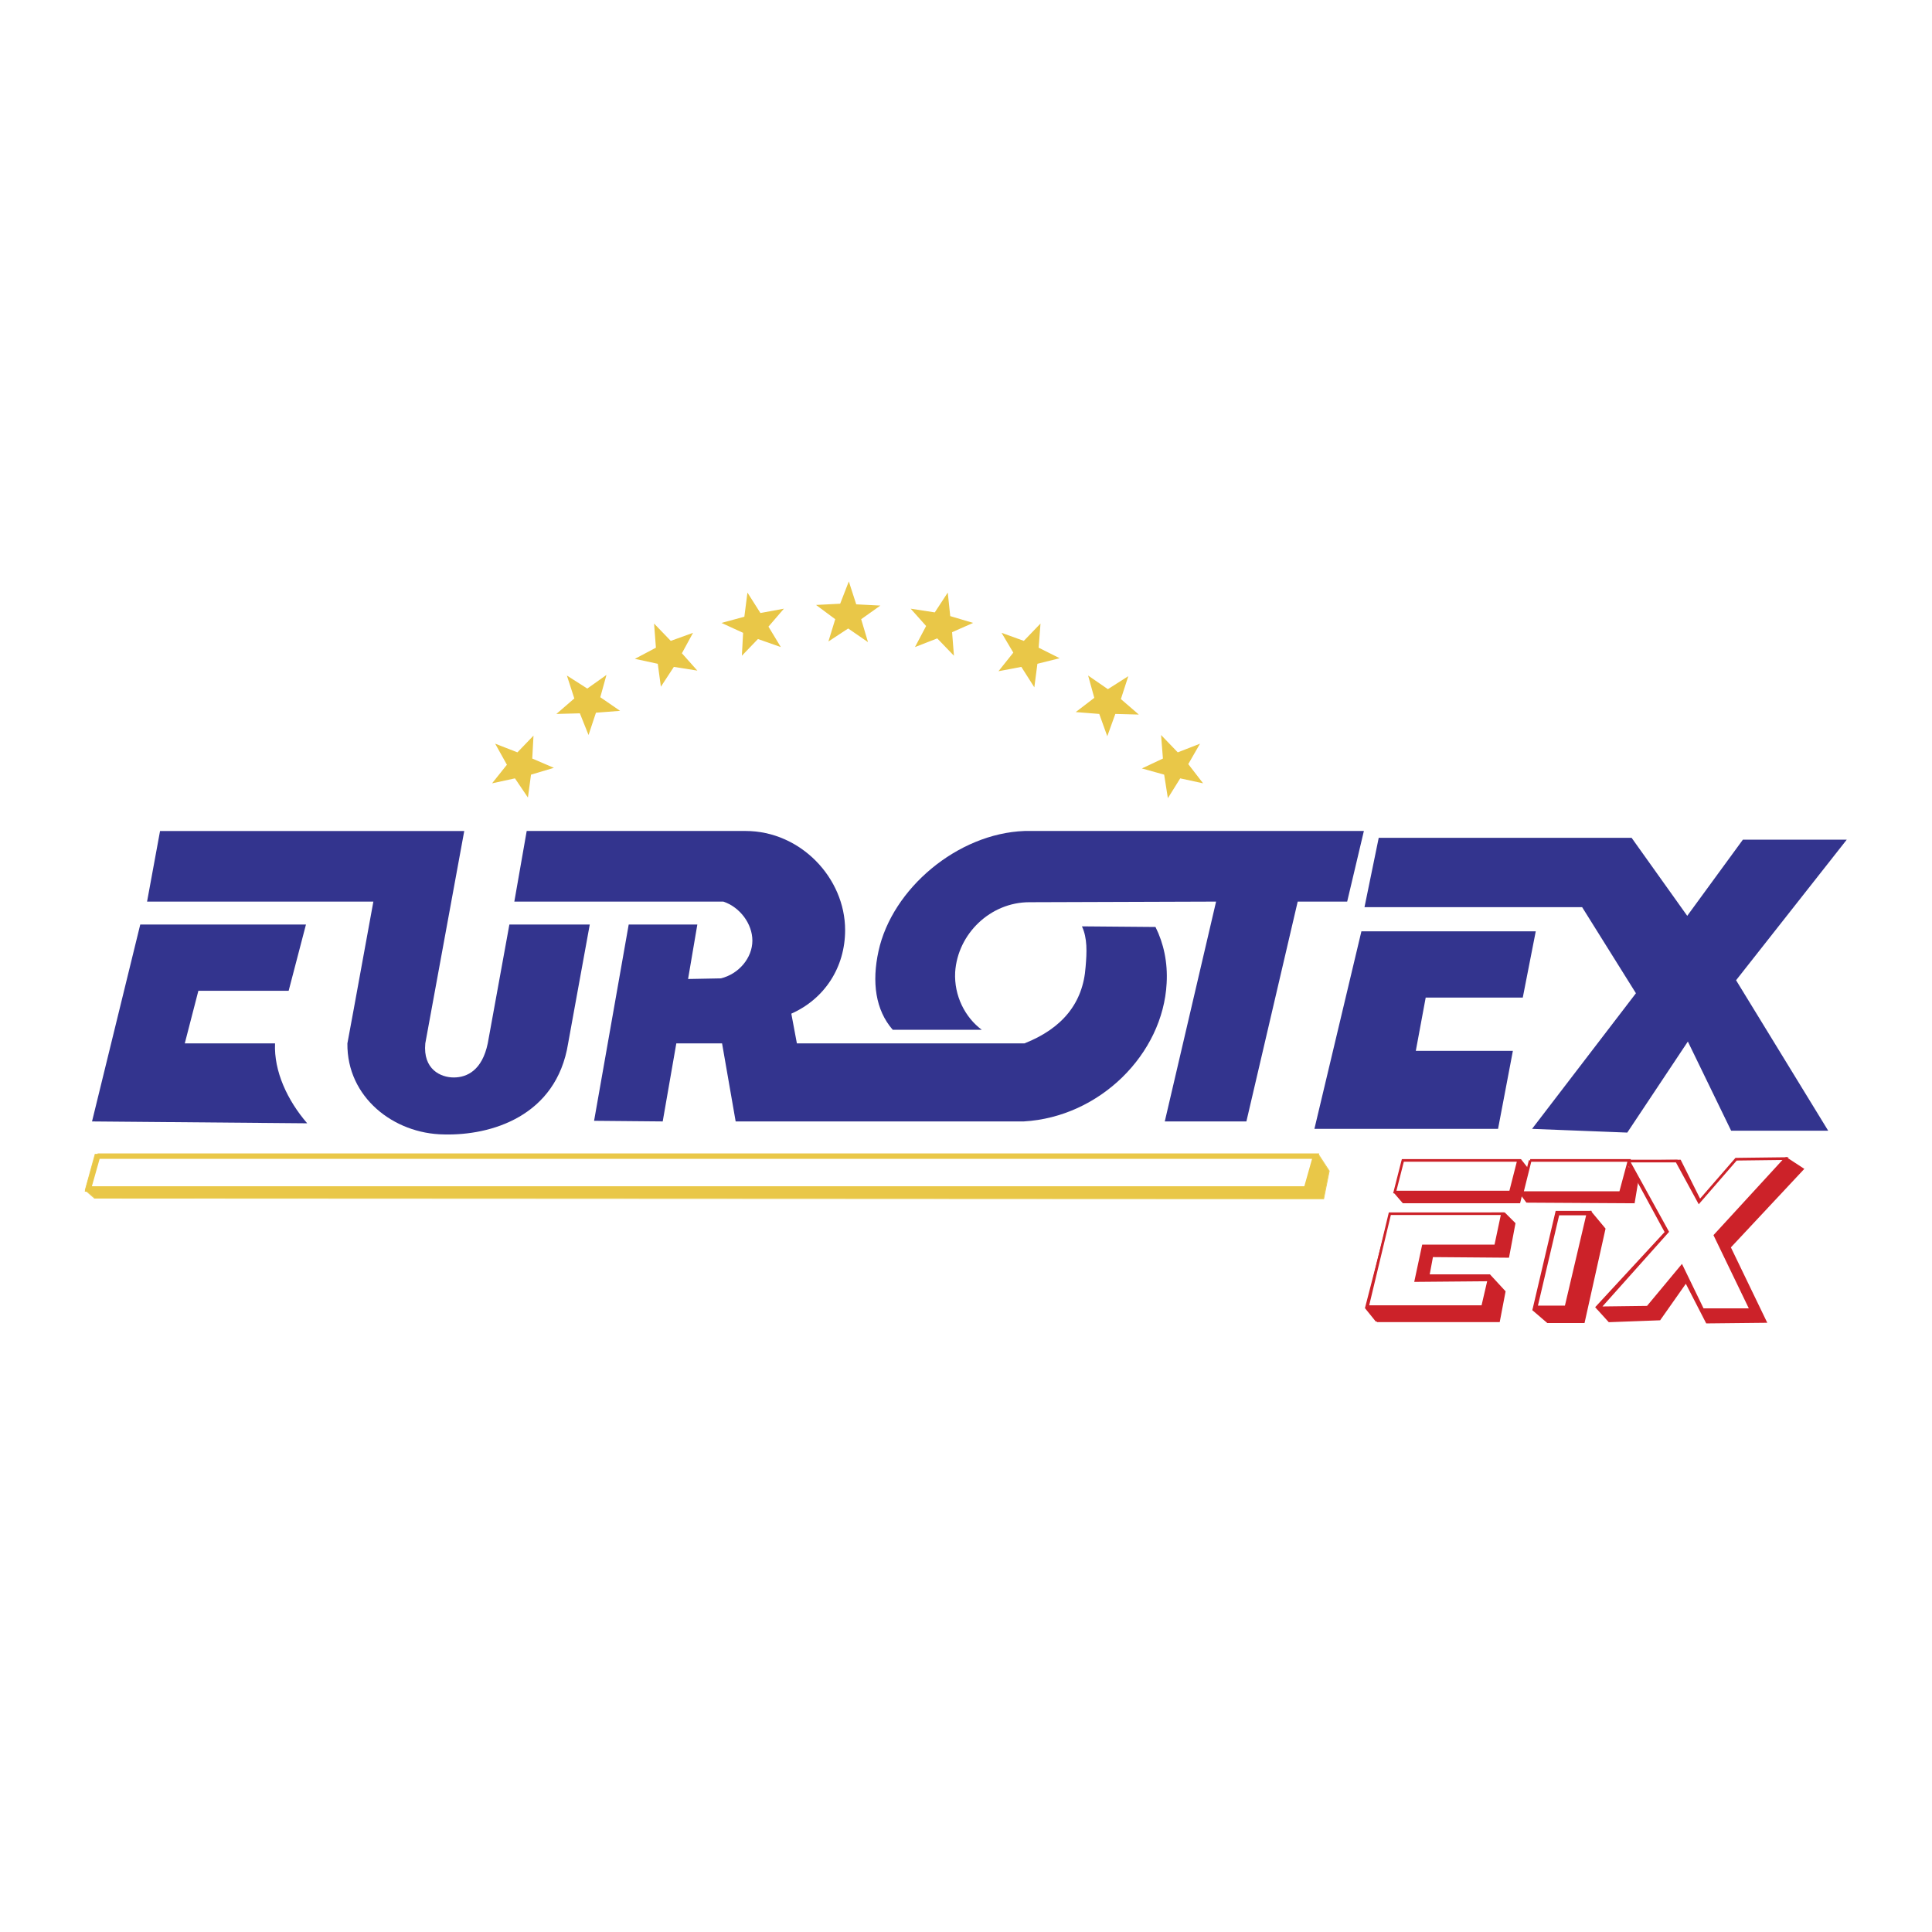
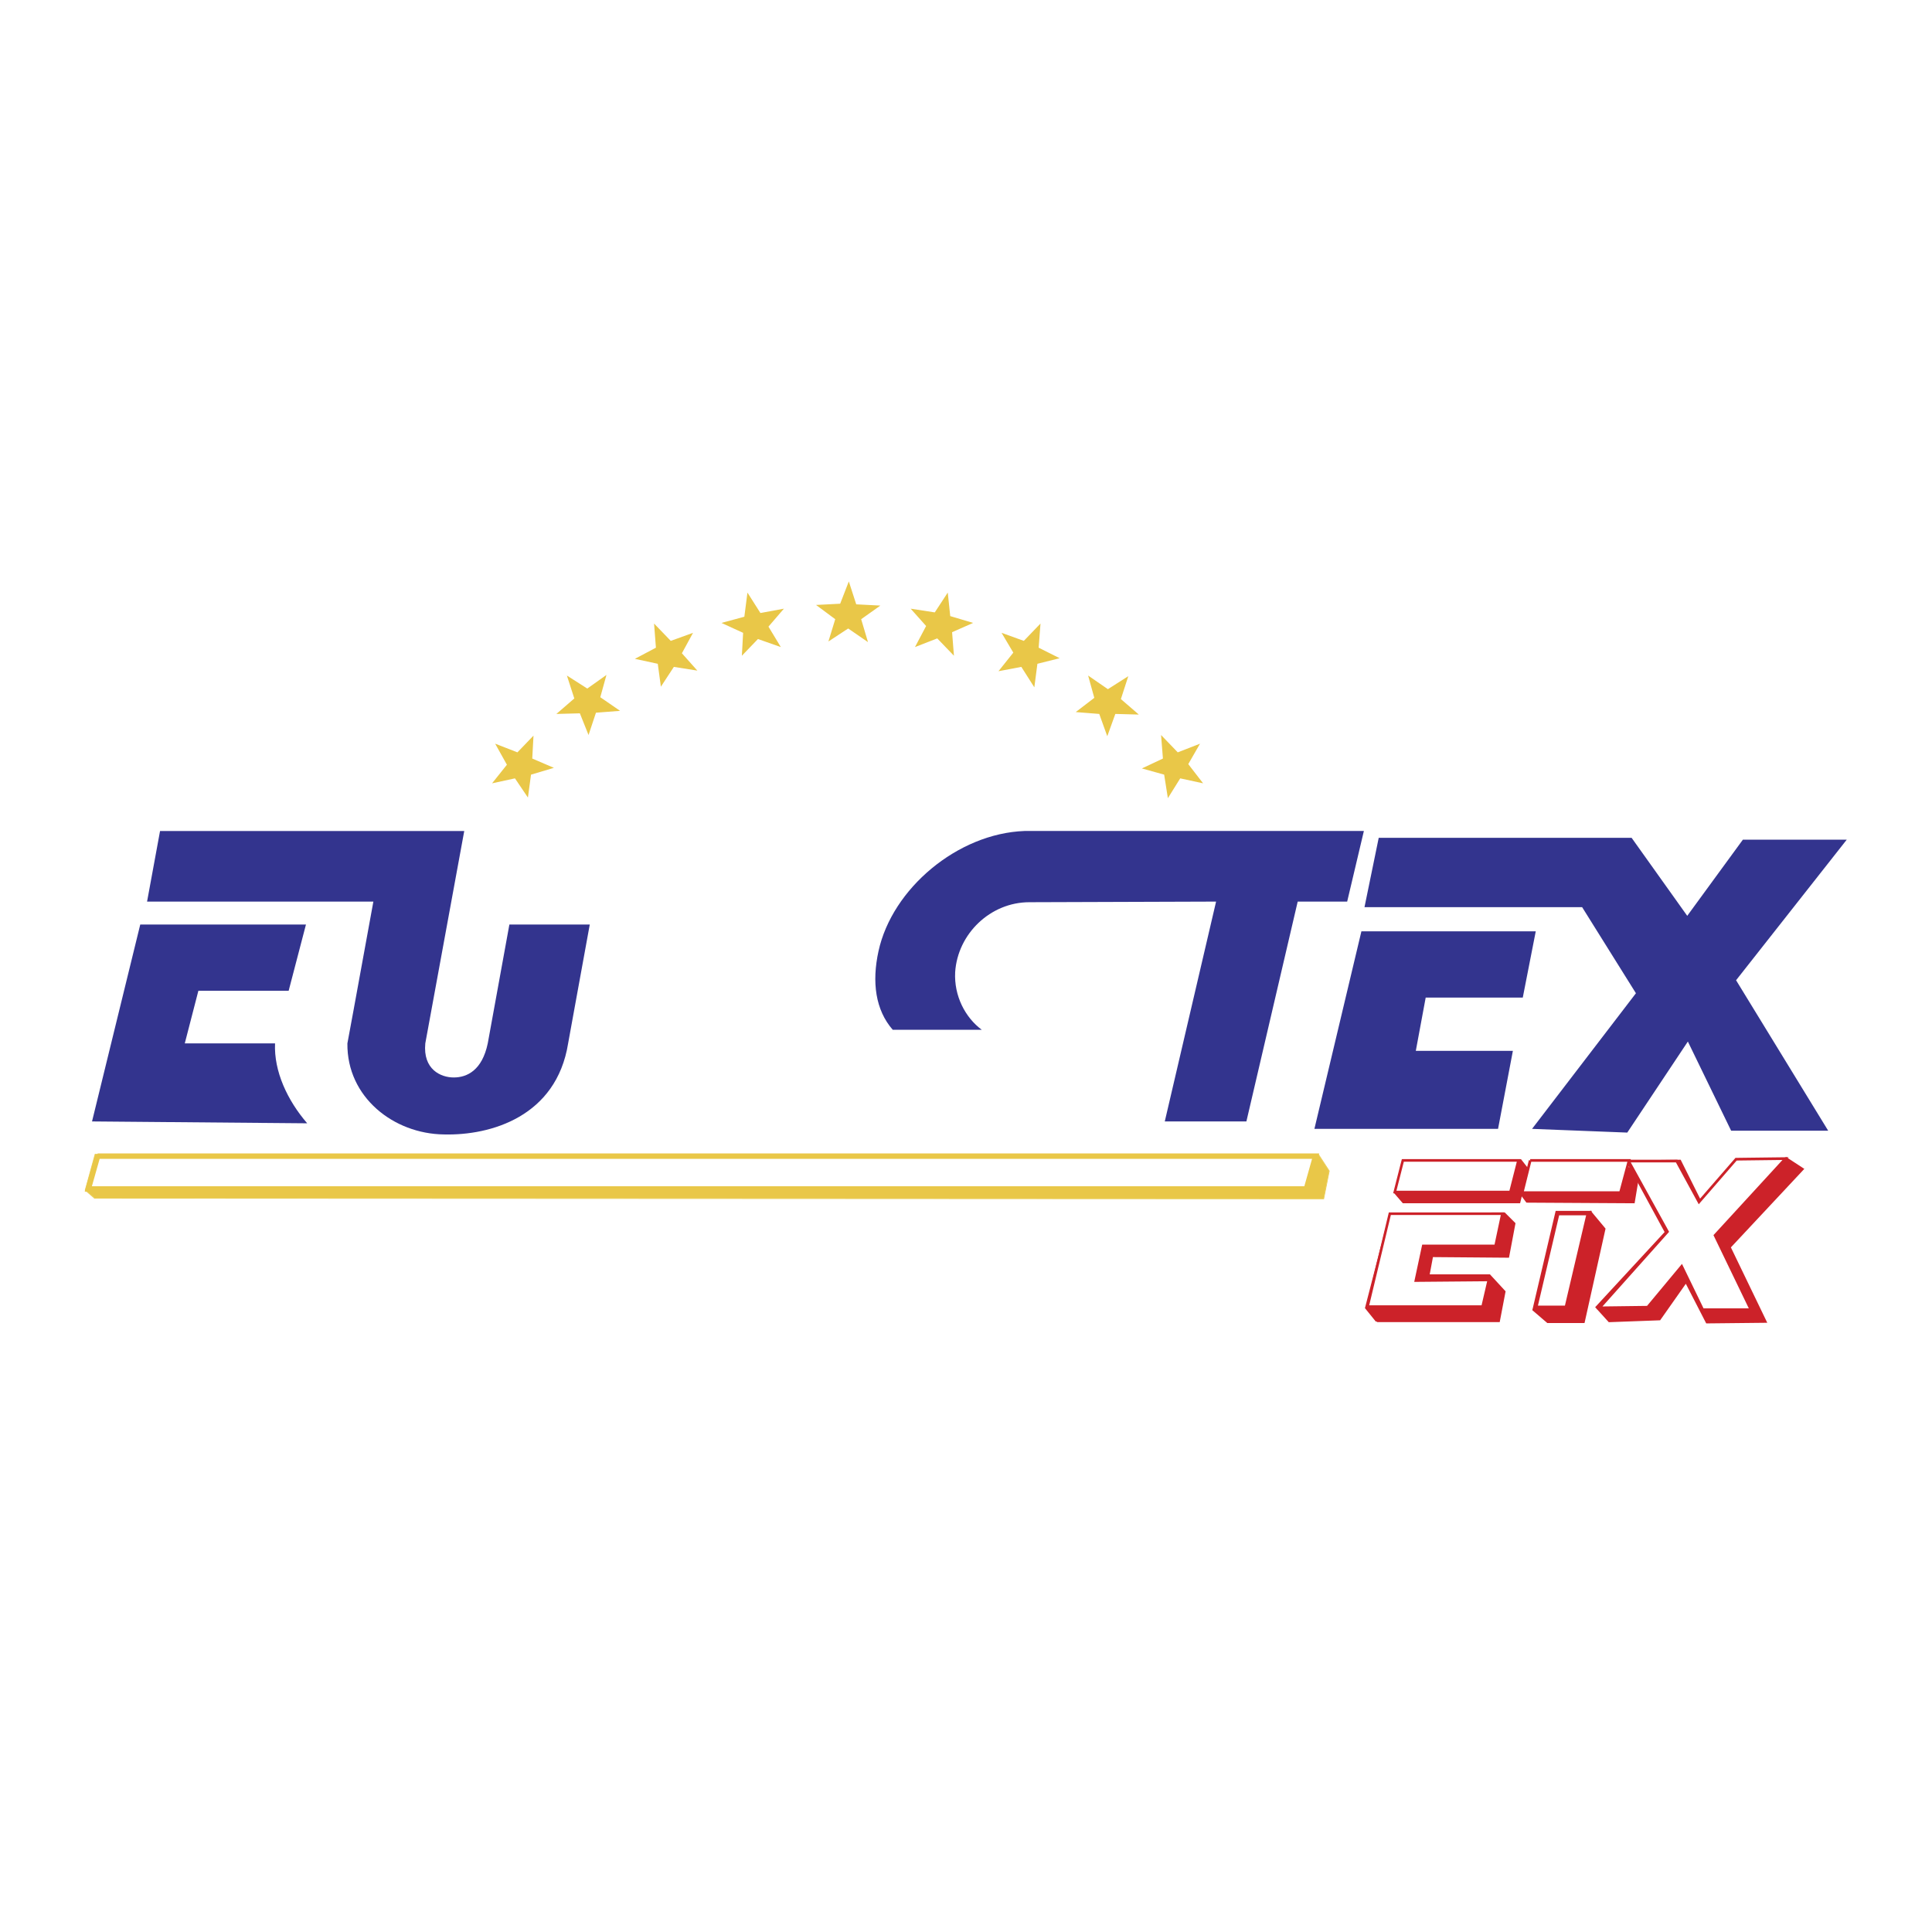
<svg xmlns="http://www.w3.org/2000/svg" width="2500" height="2500" viewBox="0 0 192.756 192.756">
  <g fill-rule="evenodd" clip-rule="evenodd">
    <path fill="#fff" d="M0 0h192.756v192.756H0V0z" />
    <path d="M13.994 92.238h16.532l-1.727 6.611h-9.007l-1.357 5.252h9.006c-.123 2.78 1.234 5.684 3.208 7.971l-21.467-.186 4.812-19.648zM135.828 92.917h17.395l-1.295 6.611h-9.686l-.986 5.314h9.685l-1.48 7.785h-18.322l4.689-19.71z" fill="#33348e" />
    <path d="M56.682 104.101c-1.172 7.29-7.711 9.206-12.399 9.082-4.997-.062-9.685-3.707-9.623-9.082l.617-3.336 1.974-10.812H14.673l1.295-7.044h30.35l-3.886 21.192c-.247 2.595 1.542 3.398 2.838 3.398 1.357 0 2.837-.742 3.393-3.398l2.159-11.863h8.02l-1.666 9.144-.494 2.719zM97.951 102.741h-8.883c-1.727-1.977-2.097-4.758-1.419-7.847 1.357-6.24 7.896-11.739 14.558-11.986h33.867l-1.666 7.044h-4.936l-5.119 21.934h-8.143l5.119-21.934-18.629.062c-3.887 0-7.156 3.151-7.403 6.981-.122 2.348.989 4.511 2.654 5.746zM137.555 83.588h25.23l5.551 7.785 5.553-7.6h10.363l-11.043 14.026 9.191 15.013h-9.683l-4.319-8.897-6.044 9.083-9.5-.371 10.363-13.531-5.367-8.588h-21.715l1.42-6.92z" fill="#33348e" />
-     <path d="M72.166 89.952c1.666.556 2.899 2.224 2.899 3.892 0 1.73-1.357 3.336-3.146 3.769l-3.27.062.925-5.437h-6.848l-3.454 19.585 6.847.062 1.357-7.785h4.565l1.356 7.785h28.748c7.588-.433 13.879-6.734 14.25-13.778.123-2.101-.309-4.016-1.111-5.622l-7.34-.062c.555 1.174.492 2.595.369 4.016-.246 3.646-2.344 6.179-6.107 7.661h-22.7l-.555-2.966c3.331-1.482 5.367-4.634 5.367-8.341 0-5.19-4.441-9.886-9.932-9.886H52.549l-1.234 7.044h20.851v.001z" fill="#33348e" />
    <path fill="#cc2229" stroke="#cc2229" stroke-width=".264" stroke-miterlimit="2.613" d="M140.021 115.778h11.661l.677.865-.802 3.274h-11.536l-.8-.927.8-3.212z" />
    <path fill="#cc2229" stroke="#cc2229" stroke-width=".441" stroke-miterlimit="2.613" d="M153.162 130.668l5.551-9.515 1.234 1.483-2.035 9.144h-3.455l-1.295-1.112z" />
    <path fill="#cc2229" stroke="#cc2229" stroke-width=".255" stroke-miterlimit="2.613" d="M137.369 131.78l-1.049-1.298 2.407-9.329 11.349-.061.988.988-.617 3.274-7.588-.061-.369 1.977h6.106l1.48 1.606-.555 2.904h-12.152z" />
    <path fill="#e9c748" stroke="#ebcf5d" stroke-width=".081" stroke-miterlimit="2.613" d="M9.491 115.16l122.079.062 1.049 1.606-.555 2.78-122.635-.061-.925-.804.987-3.583z" />
    <path fill="#cc2229" stroke="#cc2229" stroke-width=".267" stroke-miterlimit="2.613" d="M162.414 115.901l5.182-.061 2.777 5.56 7.834-5.807 1.604 1.05-7.28 7.785 3.578 7.414-5.798.061-2.098-4.078-2.652 3.77-4.997.185-1.234-1.359 6.91-7.477-3.826-7.043z" />
    <path fill="#fff" stroke="#cc2229" stroke-width=".44" stroke-miterlimit="2.613" d="M153.162 130.482l2.221-9.453h3.144l-2.22 9.453h-3.145z" />
    <path fill="#cc2229" stroke="#cc2229" stroke-width=".268" stroke-miterlimit="2.613" d="M152.482 116.581h11.043l-.554 3.336-10.612-.062-.554-.741.677-2.533z" />
    <path fill="#fff" stroke="#cc2229" stroke-width=".267" stroke-miterlimit="2.613" d="M162.477 115.84h4.81l2.221 4.077 3.701-4.263 4.936-.061-7.032 7.661 3.578 7.414h-4.812l-2.098-4.325-3.392 4.078-4.813.061 6.787-7.599-3.886-7.043z" />
    <path fill="#fff" stroke="#cc2229" stroke-width=".268" stroke-miterlimit="2.613" d="M152.668 115.778h9.869l-.863 3.213h-9.809l.803-3.213z" />
    <path fill="#fff" stroke="#cc2229" stroke-width=".255" stroke-miterlimit="2.613" d="M139.961 115.778h11.535l-.803 3.151h-11.535l.803-3.151zM136.443 130.359l2.221-9.267h11.229l-.68 3.212h-7.217l-.74 3.461 7.279-.063-.617 2.657h-11.475z" />
    <path fill="#fff" stroke="#e9c748" stroke-width=".54" stroke-miterlimit="2.613" d="M9.738 115.346h121.524l-.924 3.274H8.812l.926-3.274z" />
    <path d="M51.377 77.657l-2.283.495 1.48-1.854-1.172-2.101 2.221.865 1.604-1.668-.124 2.286 2.159.927-2.283.68-.308 2.286-1.294-1.916zm6.477-6.488l-2.344.062 1.789-1.545-.74-2.286 2.036 1.297 1.912-1.359-.616 2.224 1.974 1.359-2.406.186-.74 2.225-.865-2.163zm7.772-4.942l-2.282-.494 2.097-1.112-.185-2.41 1.666 1.73 2.221-.803-1.11 2.039 1.542 1.73-2.344-.371-1.295 1.977-.31-2.286zm8.514-3.089l-2.159-.989 2.283-.617.308-2.41 1.295 2.039 2.344-.433-1.542 1.792 1.234 2.039-2.283-.803-1.604 1.668.124-2.286zm9.191-1.36l-1.913-1.421 2.406-.124.863-2.224.74 2.286 2.406.124-1.913 1.359.678 2.286-1.974-1.359-1.974 1.297.681-2.224zm9.068.68l-1.542-1.73 2.406.371 1.295-1.978.247 2.348 2.283.679-2.098.927.185 2.348-1.666-1.73-2.221.865 1.111-2.1zm8.699 2.656l-1.172-1.977 2.221.803 1.664-1.73-.184 2.41 2.096 1.05-2.221.556-.307 2.348-1.297-2.039-2.281.433 1.481-1.854zm8.08 4.511l-.617-2.225 1.975 1.359 2.035-1.298-.74 2.286 1.789 1.545-2.344-.062-.803 2.224-.801-2.224-2.344-.186 1.85-1.419zm6.847 6.055l-.186-2.348 1.666 1.73 2.221-.865-1.172 2.039 1.48 1.916-2.283-.495-1.232 1.977-.371-2.348-2.221-.618 2.098-.988z" fill="#e9c748" />
  </g>
</svg>